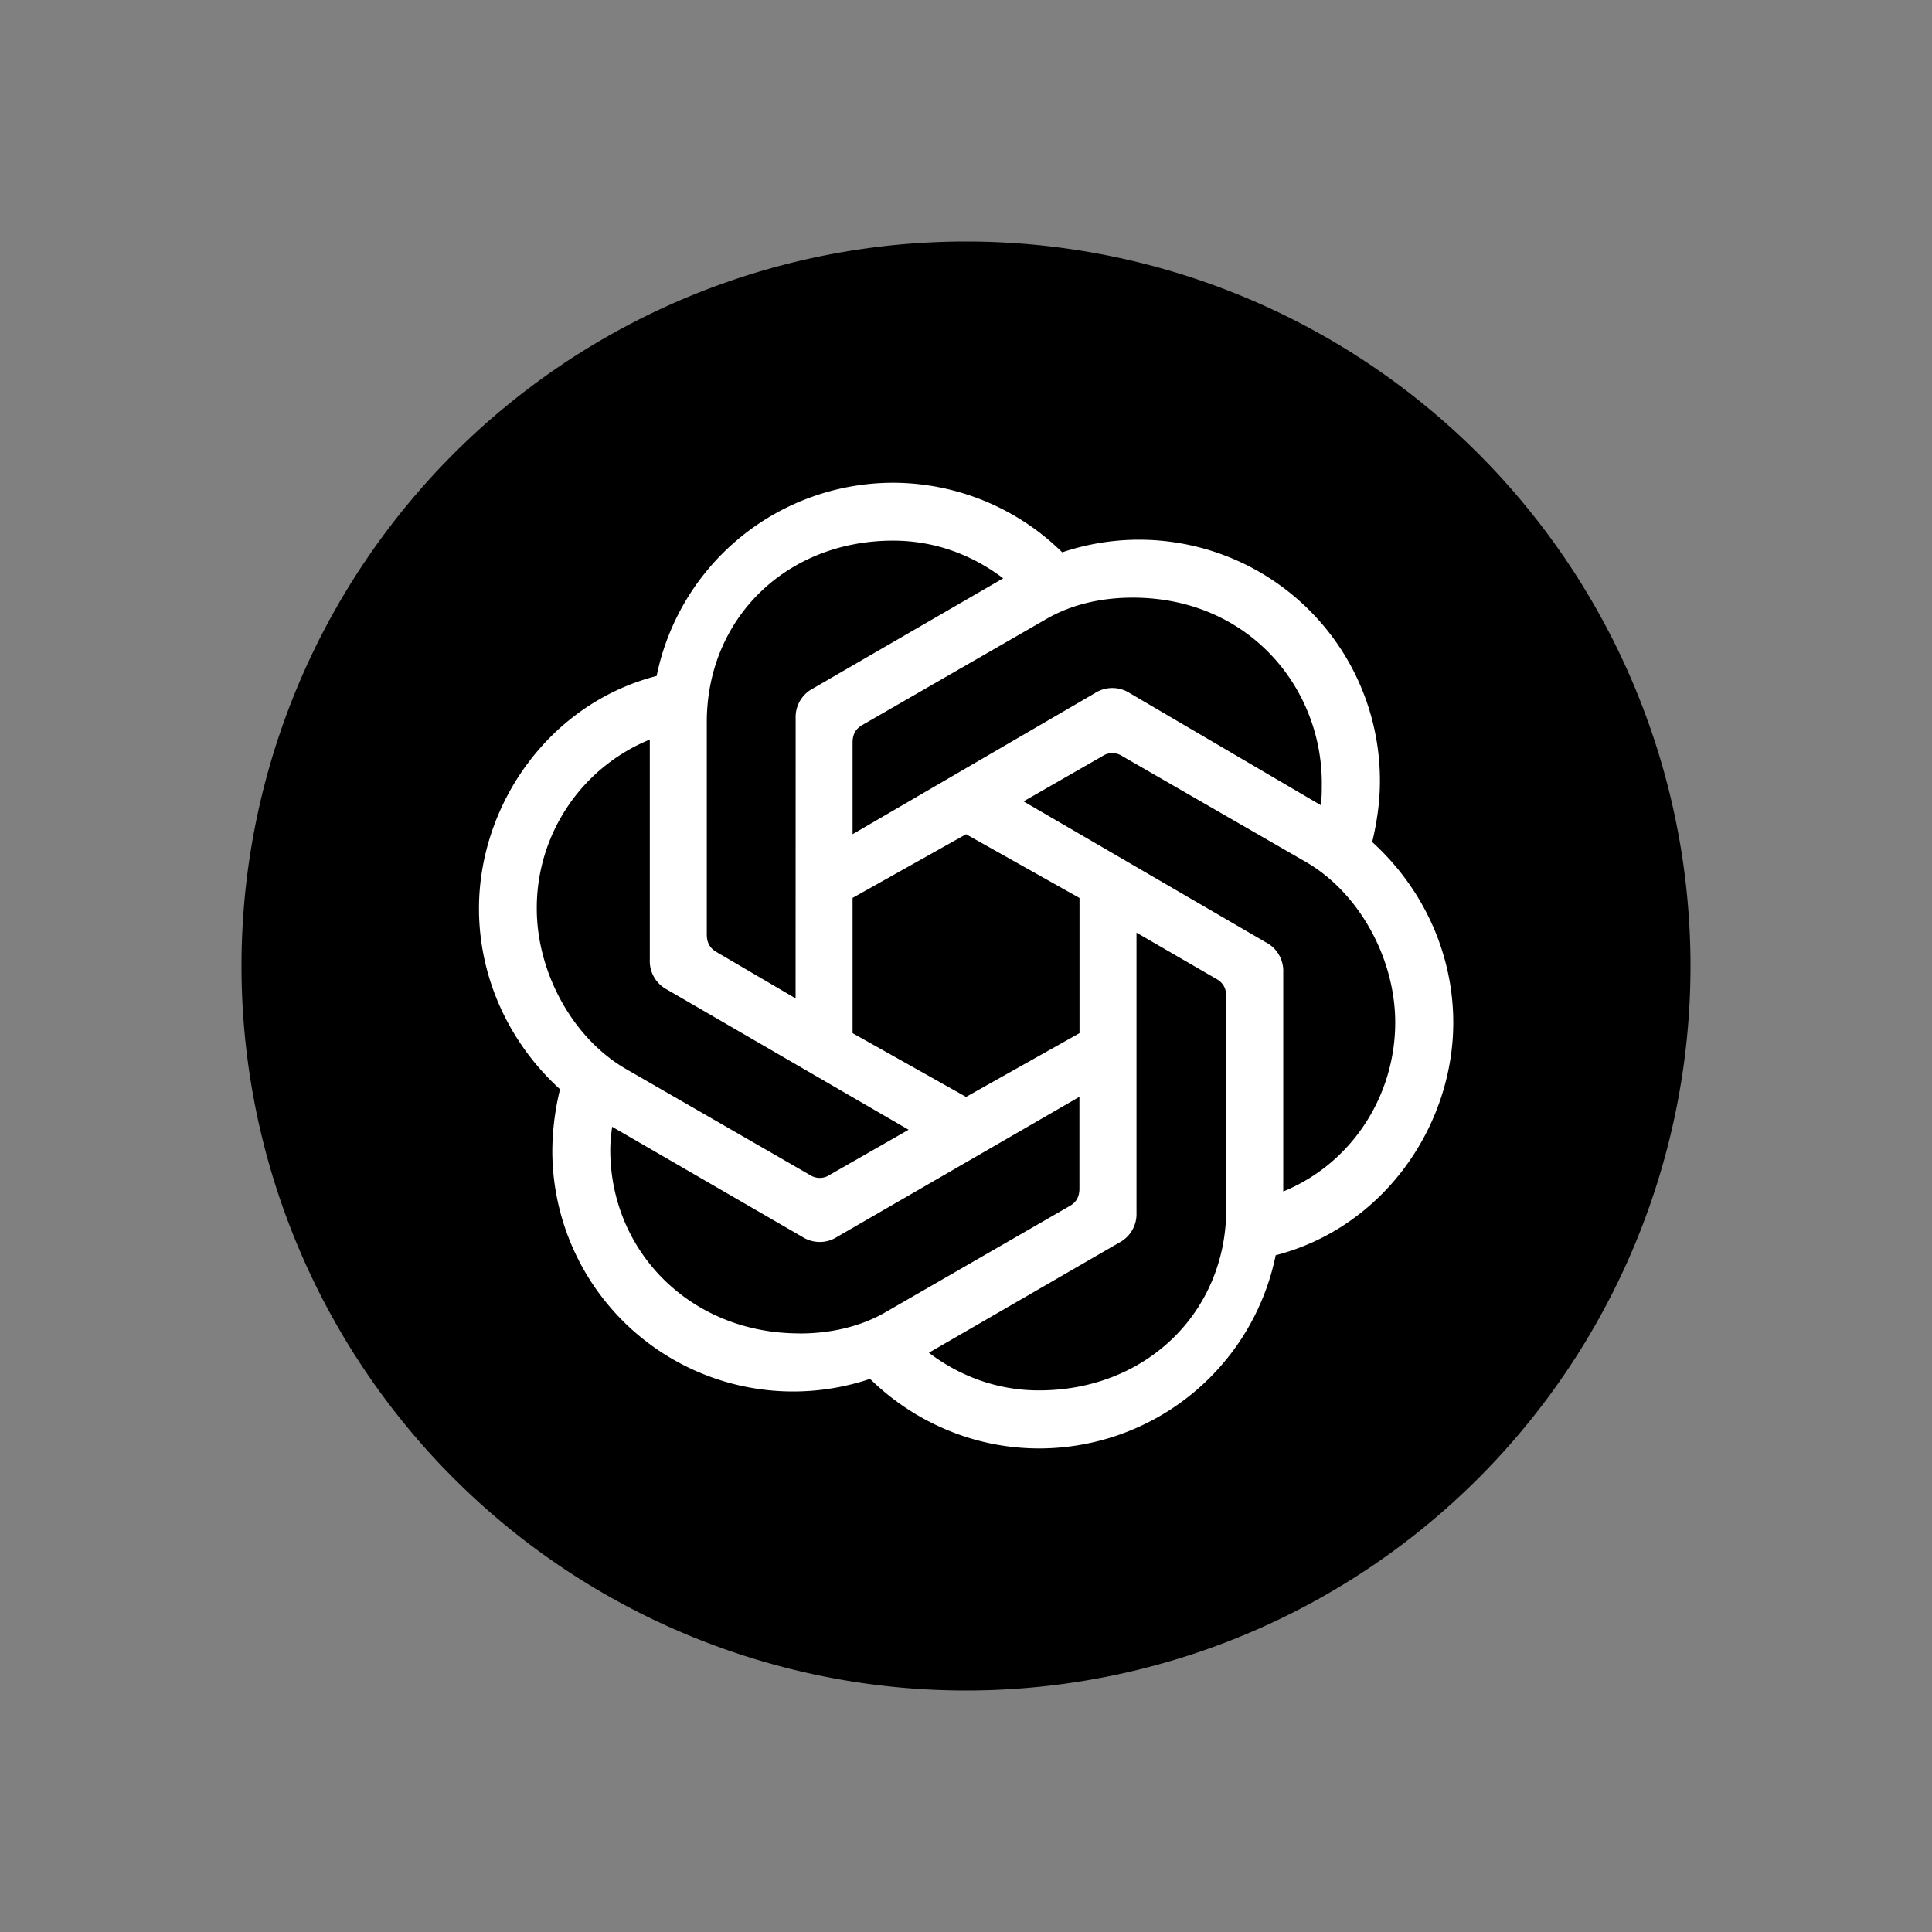
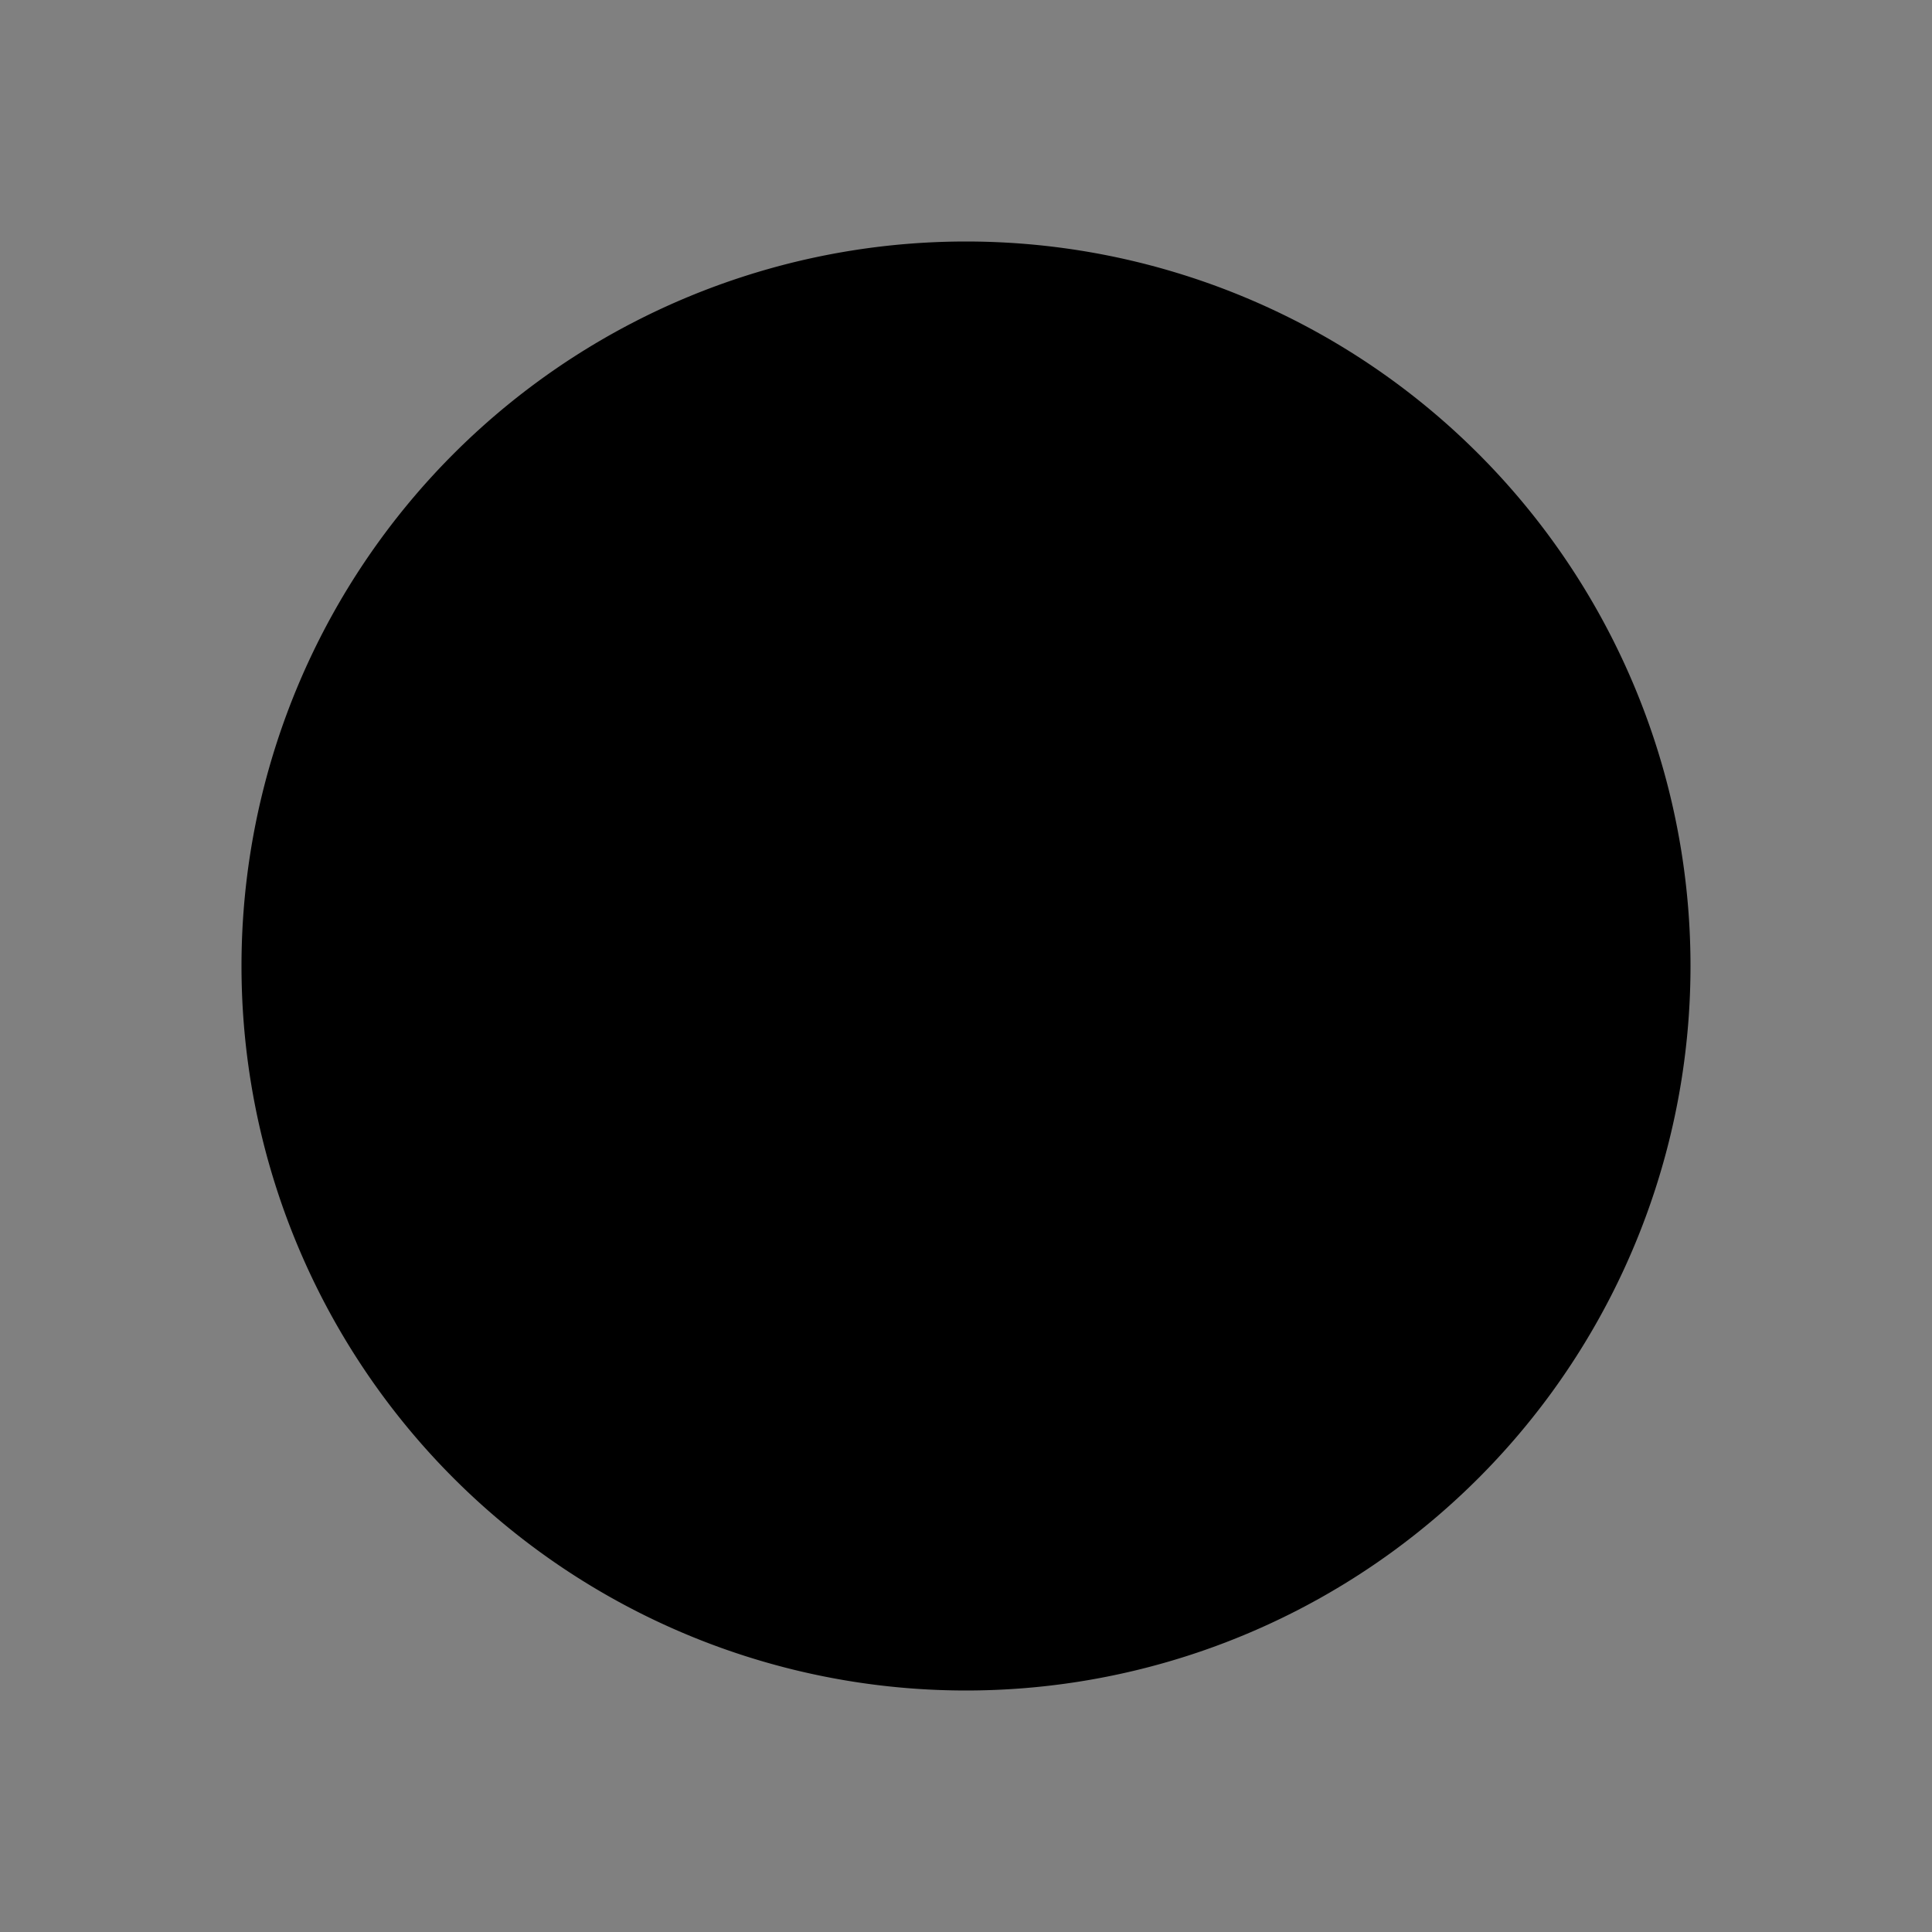
<svg xmlns="http://www.w3.org/2000/svg" fill="none" height="24" width="24">
  <rect width="100%" height="100%" fill="#808080" stroke="none" />
  <path d="M21 12a9 9 0 1 0-18 0 9 9 0 0 0 18 0" fill="#000" />
-   <path d="M10.591 10.363v-1.14c0-.096.036-.168.12-.216l2.291-1.32c.312-.18.684-.263 1.068-.263 1.44 0 2.35 1.116 2.35 2.303 0 .084 0 .18-.011.276L14.034 8.61a.4.4 0 0 0-.432 0zm5.35 4.438v-2.723a.4.4 0 0 0-.216-.372l-3.01-1.751.983-.564a.22.22 0 0 1 .24 0l2.29 1.32c.66.384 1.104 1.2 1.104 1.99 0 .912-.54 1.752-1.391 2.1m-6.058-2.399-.983-.576c-.084-.048-.12-.12-.12-.216V8.971c0-1.283.983-2.255 2.315-2.255.504 0 .971.168 1.367.468L10.1 8.552a.4.4 0 0 0-.216.372zm2.118 1.224-1.41-.792v-1.68l1.41-.791 1.409.792v1.679zm.905 3.646c-.504 0-.972-.168-1.367-.468l2.363-1.367a.4.4 0 0 0 .216-.372v-3.479l.995.576c.084.048.12.12.12.216v2.639c0 1.283-.995 2.255-2.327 2.255m-2.843-2.675-2.291-1.32c-.66-.383-1.104-1.199-1.104-1.99a2.26 2.26 0 0 1 1.404-2.1v2.735a.4.4 0 0 0 .216.372l2.999 1.74-.984.563a.22.22 0 0 1-.24 0m-.132 1.967c-1.355 0-2.35-1.02-2.35-2.279 0-.096.011-.192.023-.288l2.363 1.368a.4.4 0 0 0 .432 0l3.01-1.74v1.14c0 .096-.035.168-.12.216L11 16.301c-.312.18-.684.264-1.068.264m2.975 1.428a3 3 0 0 0 2.94-2.4c1.343-.347 2.206-1.607 2.206-2.89 0-.84-.36-1.655-1.007-2.243.06-.252.096-.504.096-.756a2.992 2.992 0 0 0-3.947-2.843 3 3 0 0 0-2.1-.864 3 3 0 0 0-2.938 2.4c-1.344.347-2.207 1.607-2.207 2.89 0 .84.36 1.656 1.007 2.244a3.3 3.3 0 0 0-.096.755 2.992 2.992 0 0 0 3.947 2.843c.54.528 1.283.864 2.1.864" fill="#fff" />
</svg>